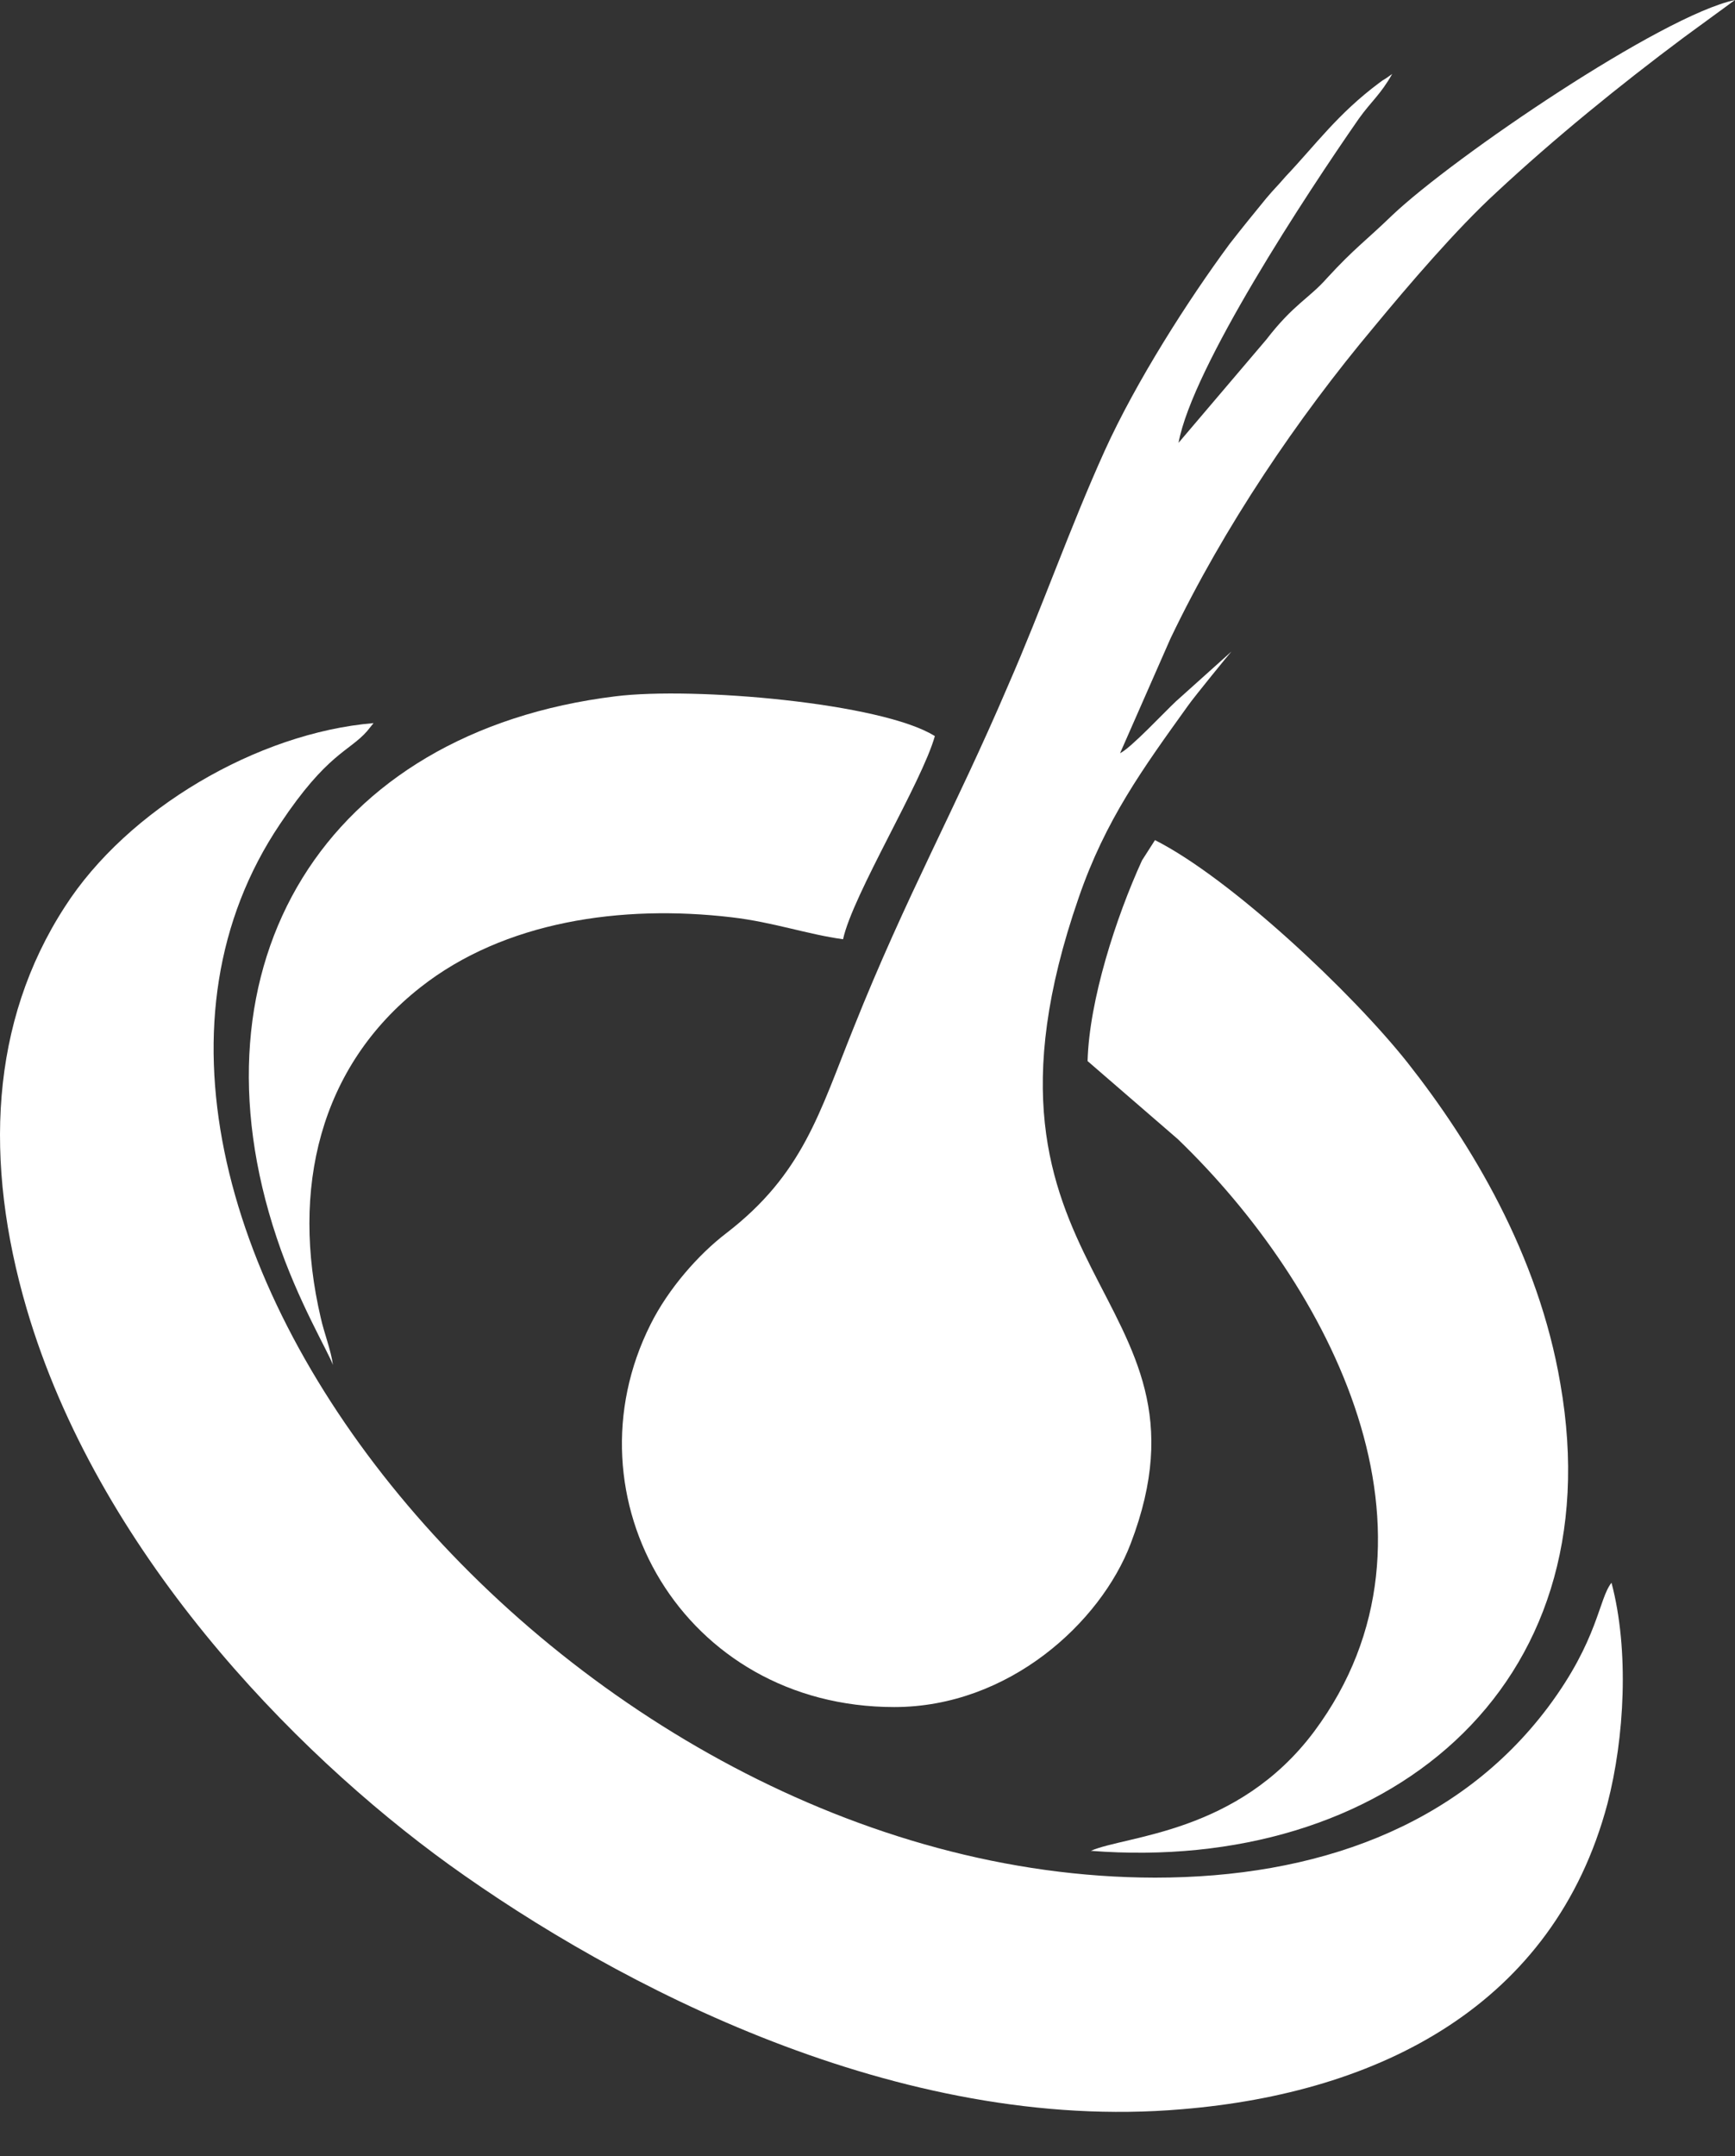
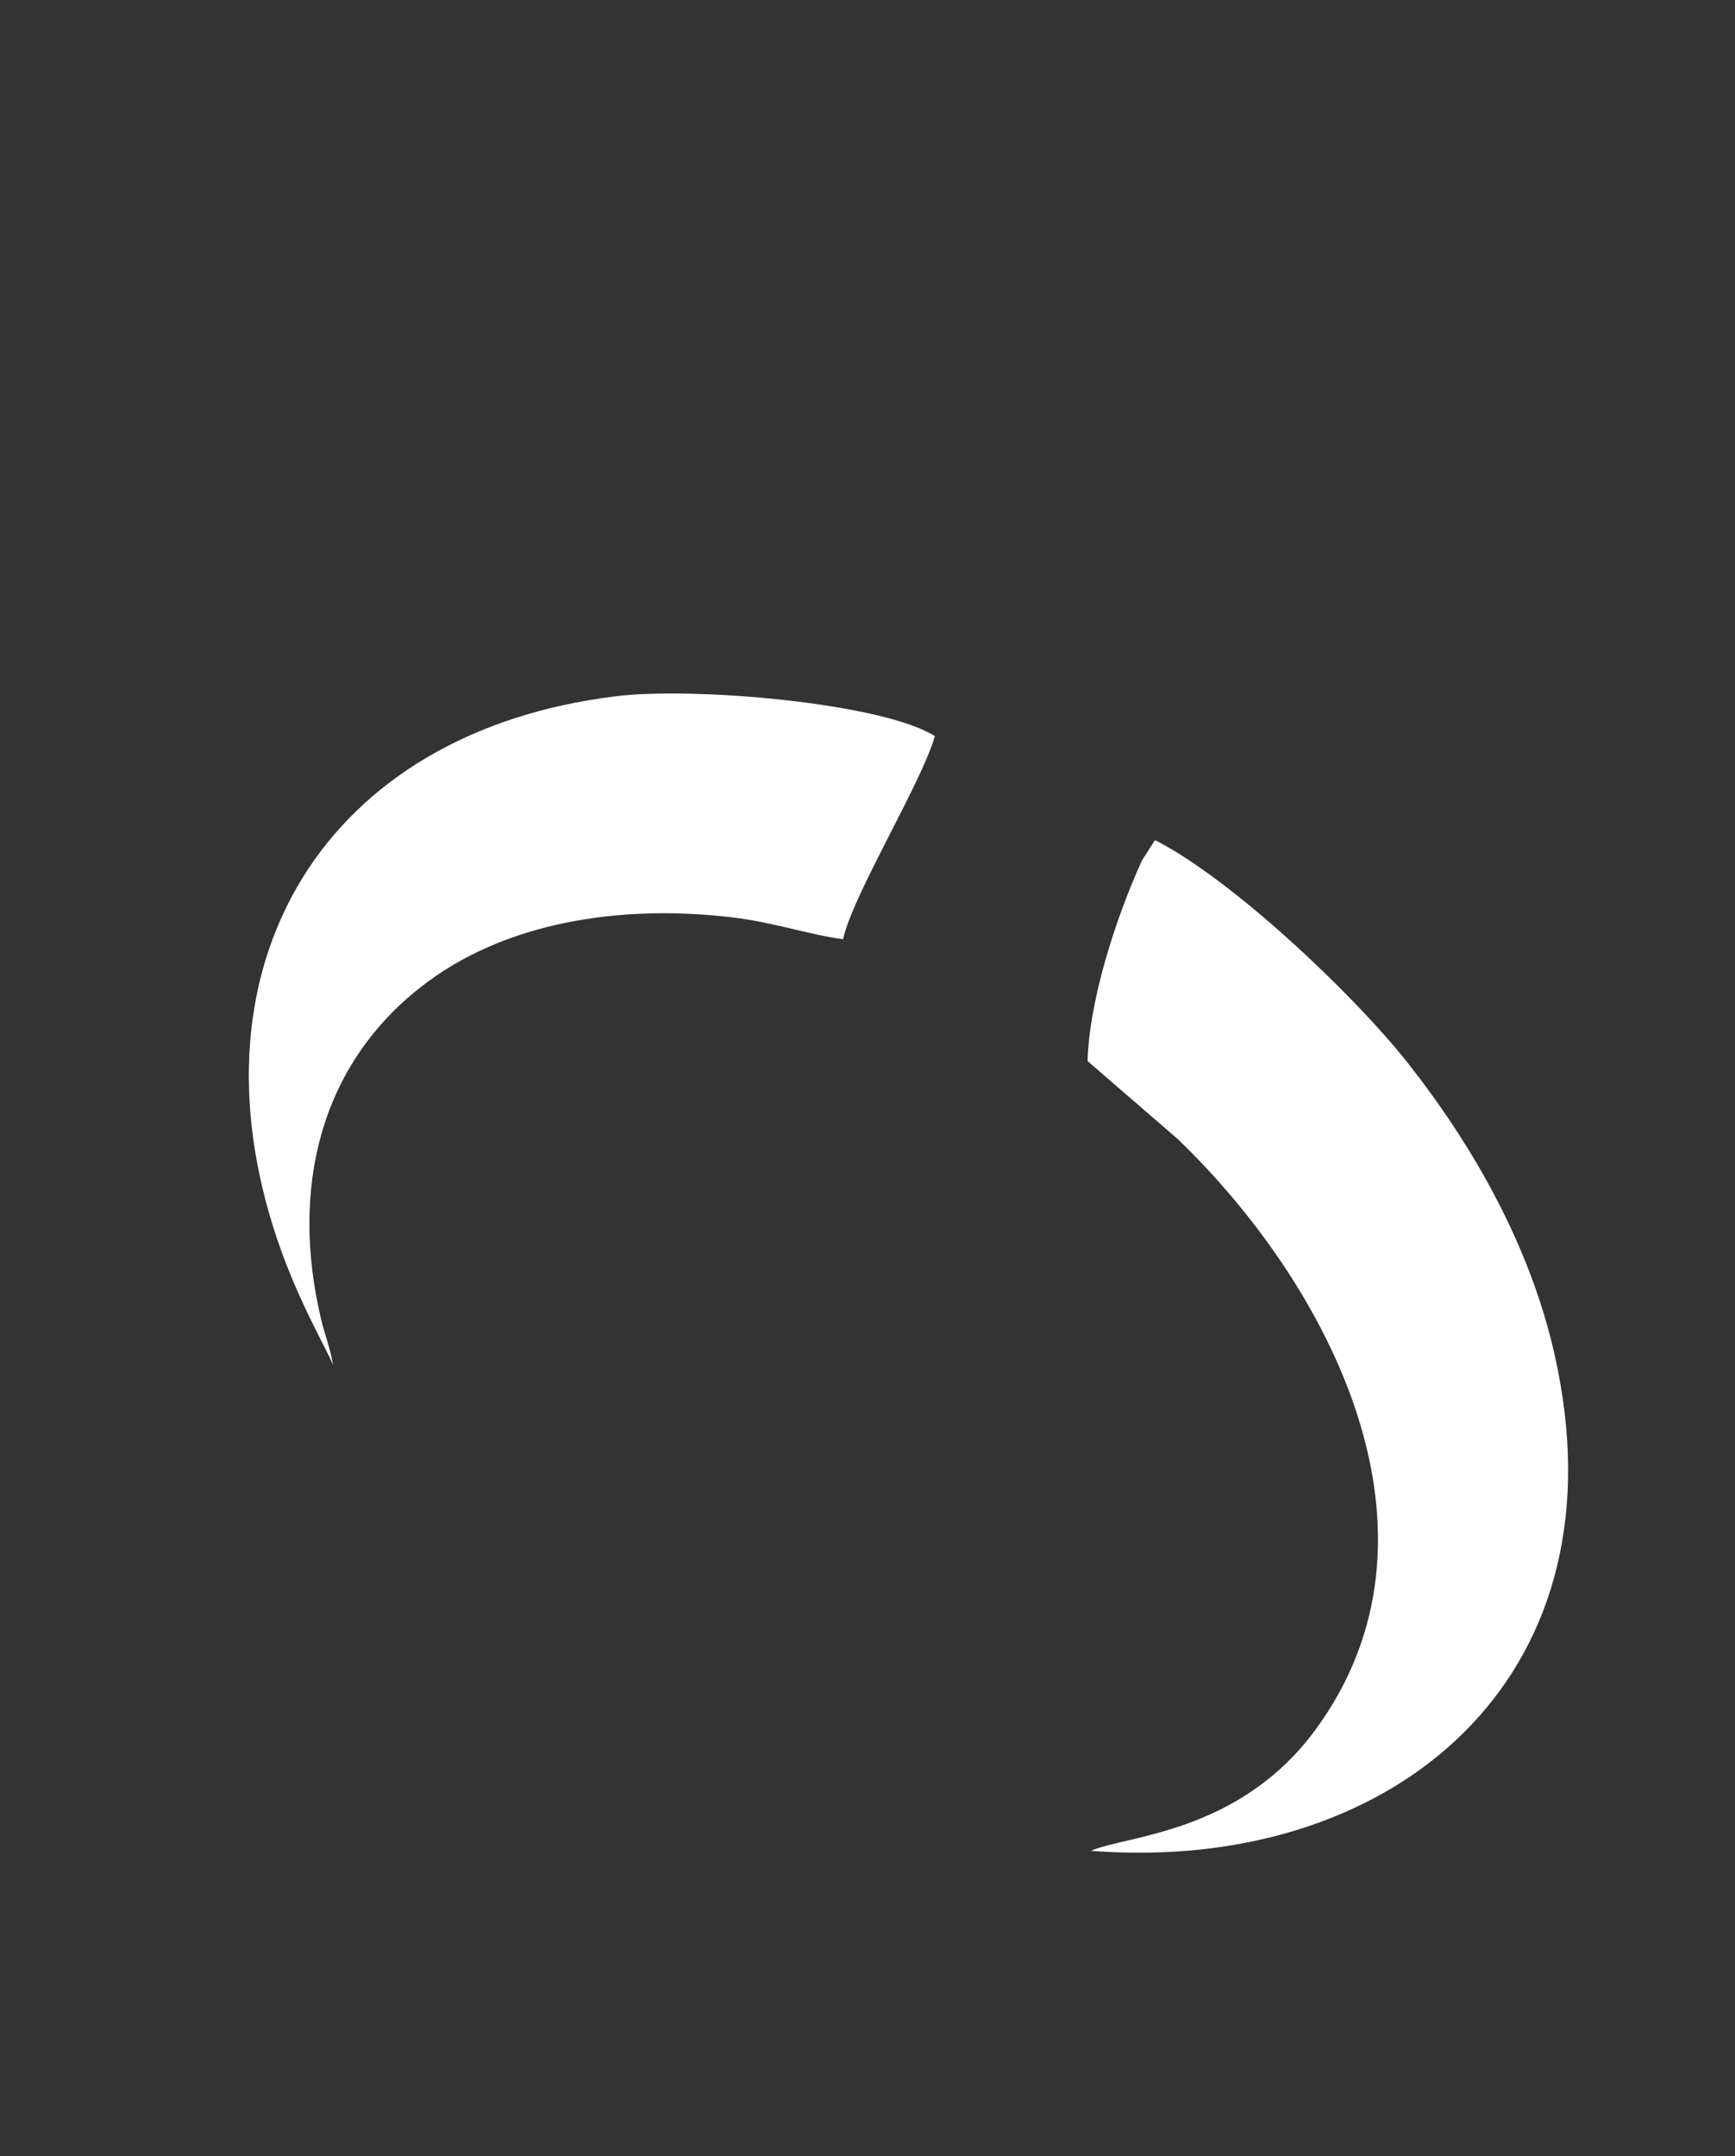
<svg xmlns="http://www.w3.org/2000/svg" width="33" height="41" viewBox="0 0 33 41" fill="none">
  <rect x="0" y="0" width="33" height="41" fill="#333333" stroke="none" />
-   <path fill-rule="evenodd" clip-rule="evenodd" d="M30.651 30.098C30.404 30.407 30.404 31.179 29.446 32.462C27.731 34.748 25.012 35.706 21.968 35.706C10.767 35.691 0.384 23.006 5.328 15.667C6.224 14.323 6.641 14.292 6.981 13.905L7.105 13.751C4.896 13.936 2.423 15.389 1.234 17.243C-0.188 19.437 -0.311 22.094 0.508 24.891C1.852 29.464 5.529 33.28 8.542 35.459C11.74 37.761 17.101 40.573 22.478 40.11C26.233 39.801 29.555 38.132 30.574 34.3C30.899 33.049 30.991 31.38 30.651 30.098Z" fill="white" />
-   <path fill-rule="evenodd" clip-rule="evenodd" d="M22.416 8.421C22.679 6.984 24.858 3.677 25.846 2.256C26.078 1.931 26.264 1.792 26.48 1.406L26.372 1.483C26.294 1.53 26.294 1.53 26.233 1.576C25.445 2.163 25.027 2.75 24.456 3.353C24.27 3.569 24.255 3.569 24.085 3.77C23.807 4.11 23.668 4.28 23.39 4.635C22.602 5.701 21.613 7.246 21.01 8.575C20.346 10.043 19.821 11.557 19.172 13.04C18.168 15.389 17.241 17.026 16.236 19.545C15.587 21.152 15.278 22.326 13.81 23.454C13.285 23.856 12.713 24.505 12.374 25.184C10.72 28.475 12.992 32.462 17.009 32.462C19.187 32.462 20.933 30.855 21.505 29.356C23.343 24.551 18.013 24.288 20.516 17.073C21.026 15.59 21.737 14.616 22.602 13.411C22.71 13.257 23.39 12.422 23.421 12.391L22.37 13.334C22.154 13.535 21.505 14.23 21.304 14.323L22.262 12.144C23.282 10.012 24.688 7.942 26.125 6.227C26.789 5.423 27.701 4.357 28.458 3.662C29.57 2.627 30.806 1.622 32.027 0.711L33 0C31.61 0.294 27.654 2.982 26.48 4.094C25.985 4.573 25.754 4.728 25.244 5.284C24.889 5.686 24.61 5.778 24.085 6.458L22.416 8.421Z" fill="white" />
-   <path fill-rule="evenodd" clip-rule="evenodd" d="M20.686 20.178L22.401 21.661C25.29 24.442 27.778 29.186 24.997 32.925C23.544 34.872 21.412 34.903 20.748 35.196C26.31 35.629 30.698 32.137 29.678 26.312C29.261 23.855 27.979 21.739 26.773 20.209C25.707 18.865 23.405 16.702 21.968 15.976L21.721 16.362C21.227 17.443 20.717 19.019 20.686 20.178Z" fill="white" />
+   <path fill-rule="evenodd" clip-rule="evenodd" d="M20.686 20.178L22.401 21.661C25.29 24.442 27.778 29.186 24.997 32.925C23.544 34.872 21.412 34.903 20.748 35.196C26.31 35.629 30.698 32.137 29.678 26.312C29.261 23.855 27.979 21.739 26.773 20.209C25.707 18.865 23.405 16.702 21.968 15.976L21.721 16.362C21.227 17.443 20.717 19.019 20.686 20.178" fill="white" />
  <path fill-rule="evenodd" clip-rule="evenodd" d="M6.332 25.957C6.301 25.694 6.162 25.339 6.101 25.061C5.529 22.619 6.07 20.287 8.001 18.772C9.592 17.521 11.817 17.196 13.919 17.444C14.707 17.536 15.355 17.768 16.035 17.861C16.221 17.011 17.534 14.879 17.781 13.998C16.777 13.365 13.192 13.056 11.709 13.241C6.162 13.921 3.52 18.34 5.266 23.547C5.668 24.752 6.255 25.725 6.332 25.957Z" fill="white" />
-   <path fill-rule="evenodd" clip-rule="evenodd" d="M18.894 31.566C18.523 31.519 17.951 31.612 17.426 31.55C15.124 31.226 13.316 29.248 13.223 26.915C13.177 25.633 13.486 25.014 13.919 24.087C13.671 24.242 13.285 24.845 13.131 25.169C11.848 27.595 13.115 30.669 15.541 31.566C16.514 31.921 17.92 32.06 18.894 31.566Z" fill="white" />
</svg>